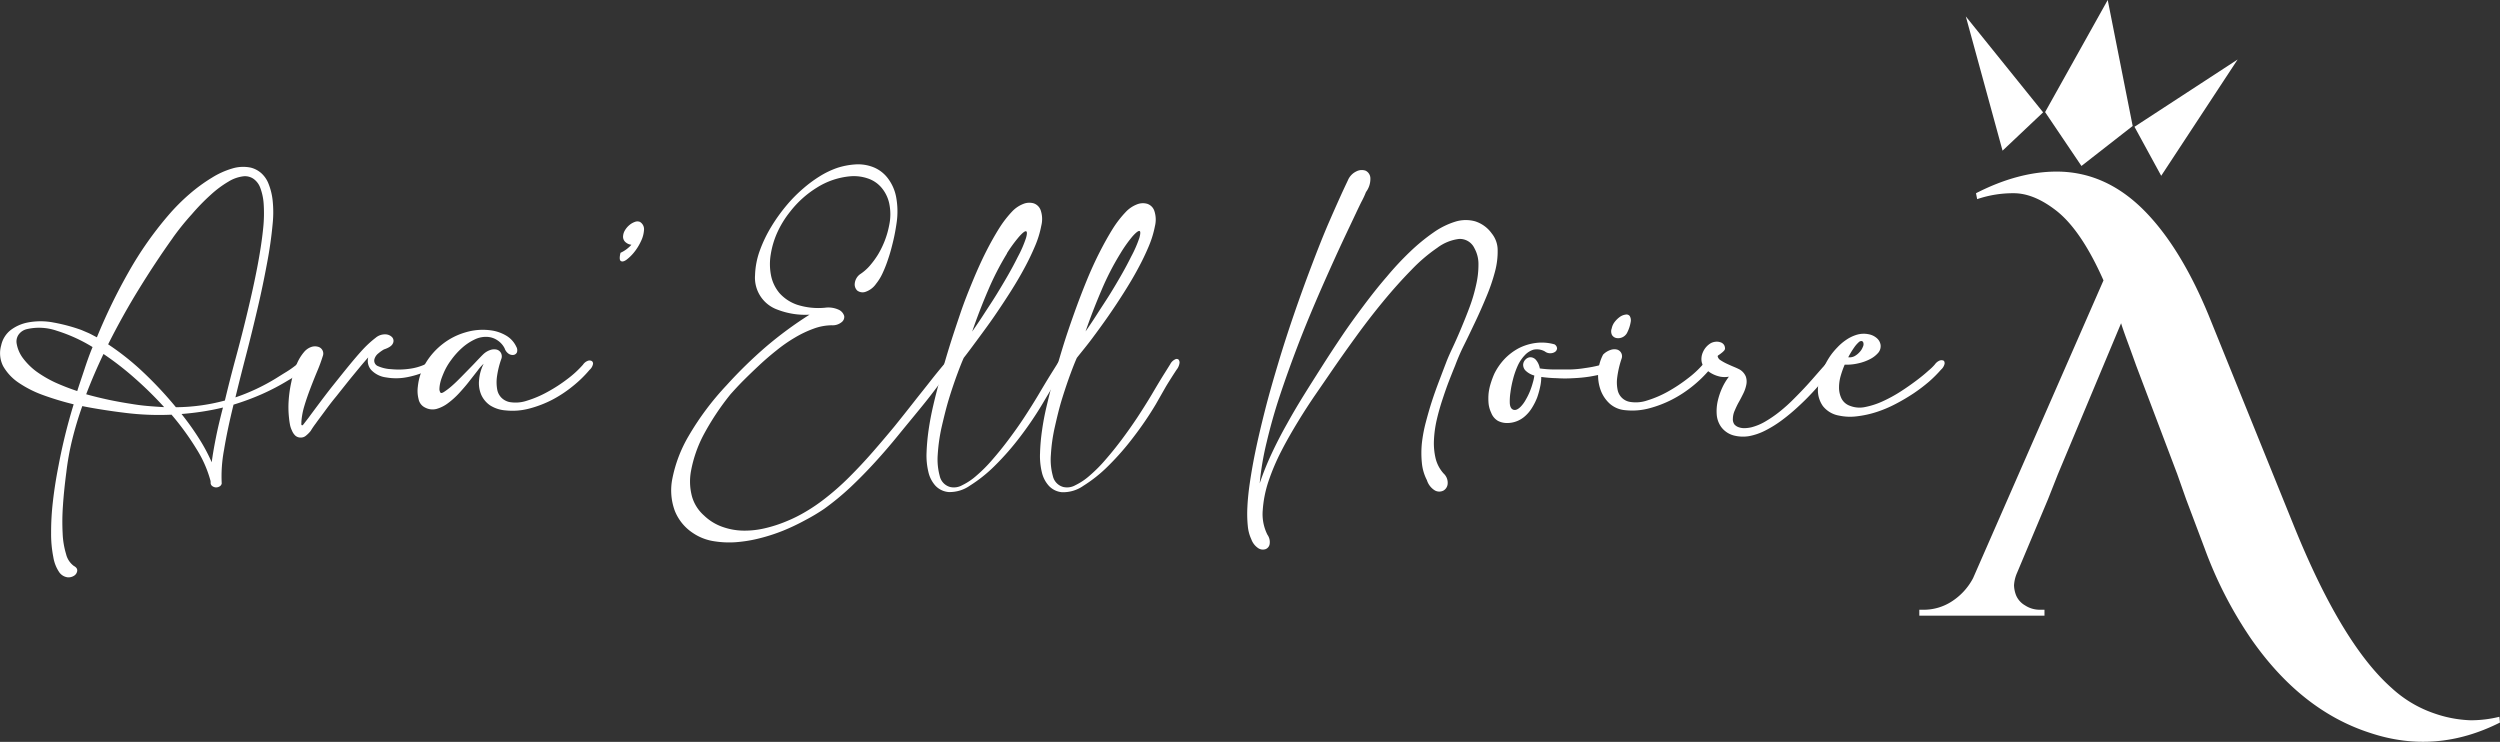
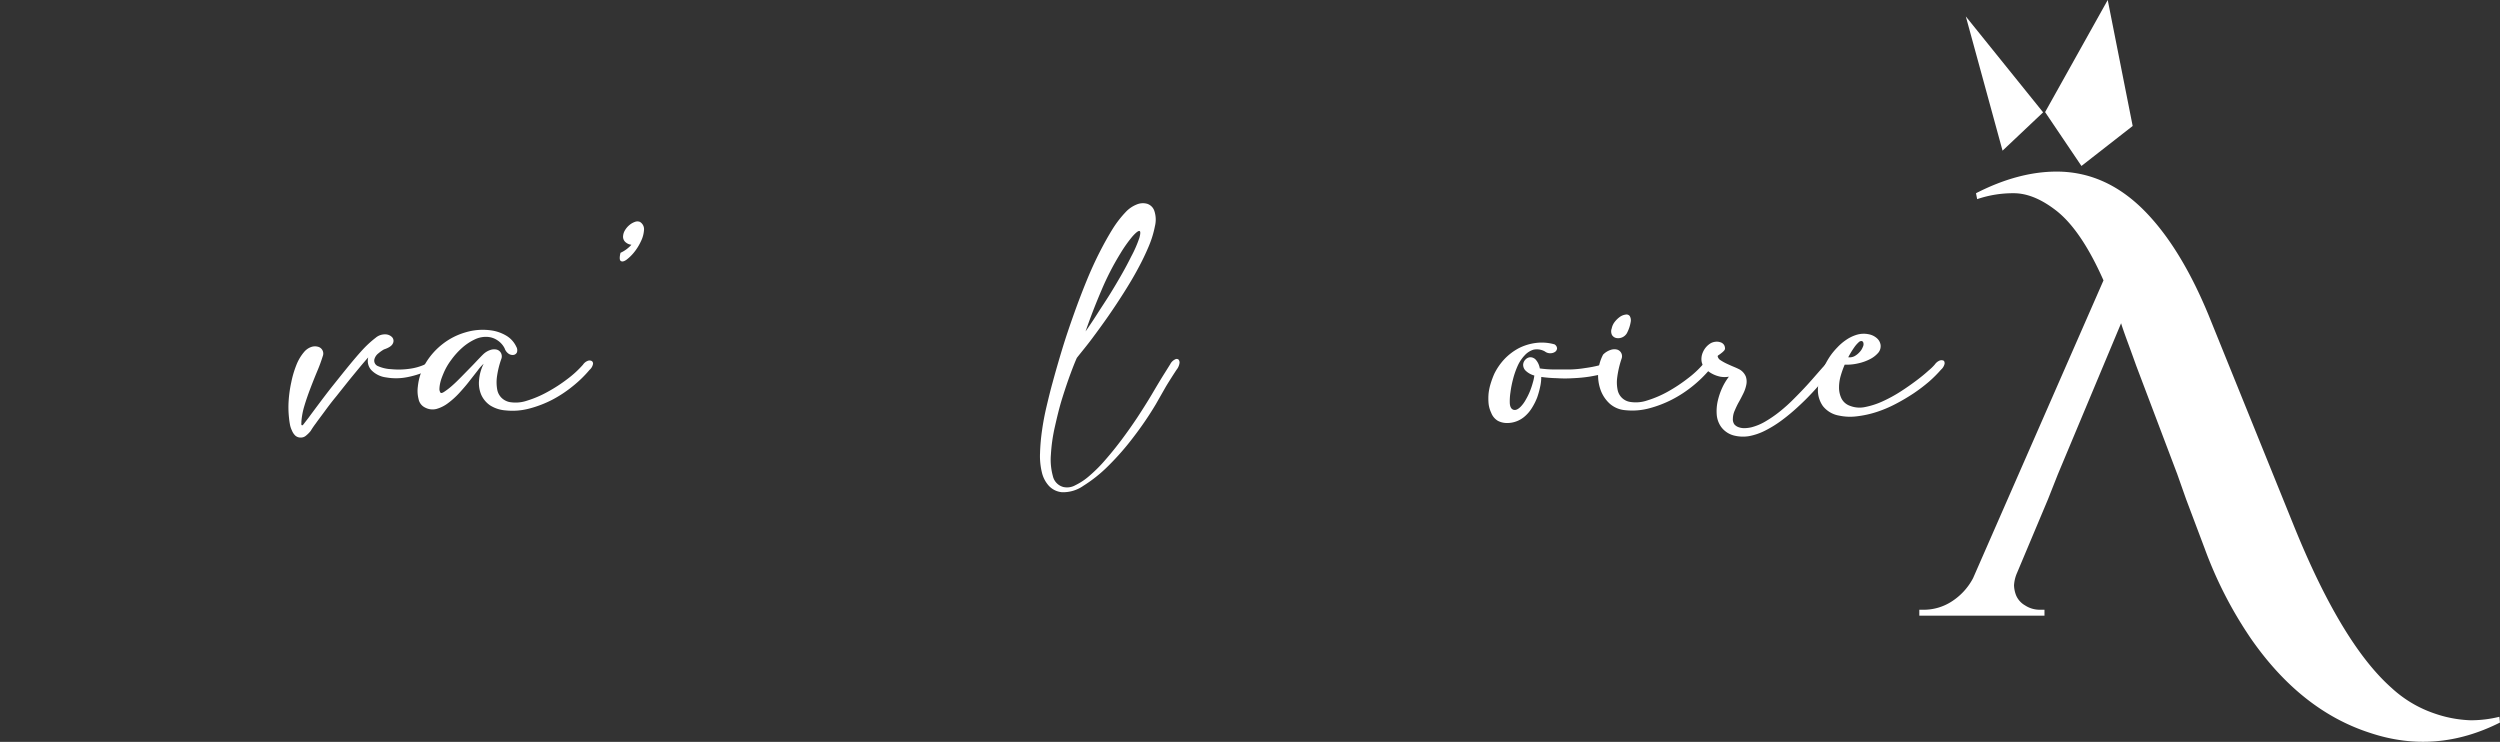
<svg xmlns="http://www.w3.org/2000/svg" viewBox="0 0 844.75 250.67" data-name="Layer 1" id="Layer_1">
  <rect x="0" y="0" width="844.75" height="250.67" fill="#333333" stroke="none" />
  <defs>
    <style>.cls-1,.cls-2{fill:#fff;}.cls-1{fill-rule:evenodd;}</style>
  </defs>
  <polygon points="703.32 56.08 691.04 37.88 712.2 0 720.63 42.57 703.32 56.08" class="cls-1" />
  <polygon points="690.37 37.96 676.66 50.91 664.25 5.55 690.37 37.96" class="cls-1" />
-   <polygon points="721.24 42.84 730.27 59.4 756.1 20.1 721.24 42.84" class="cls-1" />
  <path transform="translate(-65.46 -460.23)" d="M910,702.43a40.17,40.17,0,0,1-9.78,1.18,41.37,41.37,0,0,1-12.35-2.37,40.42,40.42,0,0,1-14.23-8.5q-17-15-33.2-55.13L811.8,566.86q-9.69-23.52-22.33-36-12.86-12.64-29.05-12.65-13,0-27.27,7.31l.39,2a37.58,37.58,0,0,1,12.35-2q6.61,0,13.93,5.54,8.7,6.51,16.41,23.91L732.16,655.59a20.88,20.88,0,0,1-7.41,8,17.31,17.31,0,0,1-9,2.67H714v2h42.29v-2h-1.58a9,9,0,0,1-5-1.48,7.07,7.07,0,0,1-3-3.36A10.07,10.07,0,0,1,746,658a12.26,12.26,0,0,1,1-4.15l10.47-24.9,3.36-8.5,21.35-51c.39,1.31,1.18,3.59,2.37,6.81s2.1,5.77,2.76,7.61l13.84,36.56,3,8.5,6.33,16.8A138.18,138.18,0,0,0,826,675.94q17,24.51,40.51,32,22.14,7.31,43.68-3.56Z" class="cls-2" />
-   <path transform="translate(-65.46 -460.23)" d="M136.63,623.34a1,1,0,0,0,0-.24.57.57,0,0,1,0-.26,39.45,39.45,0,0,0-4.71-10.79,91.14,91.14,0,0,0-8.5-11.7,92.33,92.33,0,0,1-15.77-.63c-2.38-.29-4.77-.62-7.19-1s-4.81-.78-7.19-1.27a117.41,117.41,0,0,0-3.4,11.3,90.78,90.78,0,0,0-2,11.09c-.52,4-.91,7.73-1.14,11.24a75.29,75.29,0,0,0-.1,9.38,27.85,27.85,0,0,0,1.16,7,7,7,0,0,0,2.62,4c.85.46,1.22,1,1.14,1.7a2.27,2.27,0,0,1-1.08,1.62,3.48,3.48,0,0,1-2.29.51,4.13,4.13,0,0,1-2.7-1.7,12.66,12.66,0,0,1-2-5.1,40.17,40.17,0,0,1-.75-8.18,88.65,88.65,0,0,1,.6-10.56c.43-3.84,1.07-7.93,1.92-12.24a189.9,189.9,0,0,1,5.1-20.66,99.2,99.2,0,0,1-10.42-3.15,37.11,37.11,0,0,1-8.32-4.25,16.74,16.74,0,0,1-5.1-5.52,9.63,9.63,0,0,1-.65-7,8.92,8.92,0,0,1,3.3-5.24,13.92,13.92,0,0,1,5.63-2.48,23,23,0,0,1,8.76,0,58.46,58.46,0,0,1,9.38,2.51l2.55,1.09c.87.41,1.7.89,2.72,1.4A191.07,191.07,0,0,1,109,552a119.34,119.34,0,0,1,13.25-18.91,67.28,67.28,0,0,1,7.29-7.33,55.49,55.49,0,0,1,7.48-5.46,27.67,27.67,0,0,1,7-3.16,12.65,12.65,0,0,1,6.17-.27,8.52,8.52,0,0,1,3.51,1.83,9.34,9.34,0,0,1,2.51,3.66,21.21,21.21,0,0,1,1.38,5.66,37.85,37.85,0,0,1,0,7.82c-.42,4.57-1.08,9.11-1.95,13.61-.91,4.88-1.94,9.86-3.15,15s-2.43,10.2-3.76,15.3-2.57,10-3.72,14.76a68.28,68.28,0,0,0,13.6-6.38c1.26-.78,2.48-1.56,3.69-2.29a32.25,32.25,0,0,0,3.4-2.42,1.85,1.85,0,0,1,1.28-.42,1.72,1.72,0,0,1,1,.46,1.63,1.63,0,0,1,.37,1,1.69,1.69,0,0,1-.52,1.25,27.17,27.17,0,0,1-2.45,1.54c-.8.5-1.7,1-2.55,1.5a76.47,76.47,0,0,1-9,4.71,85.8,85.8,0,0,1-9.46,3.5c-1.37,5.58-2.45,10.65-3.21,15.3a48,48,0,0,0-.78,11.35,1.48,1.48,0,0,1-.75,1,2.34,2.34,0,0,1-1.24.32,2.42,2.42,0,0,1-1.18-.43A1.36,1.36,0,0,1,136.63,623.34Zm-12.79-82.71q-5.72,8-11.34,17.11T102,576.58a87.54,87.54,0,0,1,11.9,9.47,128.12,128.12,0,0,1,11,11.78,65.19,65.19,0,0,0,16.55-2.26q1.69-7.1,3.79-14.84t3.93-15.44c1.22-5.1,2.31-10,3.23-14.81s1.6-9.22,2-13.25a48.7,48.7,0,0,0,.15-8.19,19,19,0,0,0-1.17-5.41,6.42,6.42,0,0,0-2.3-3,5.12,5.12,0,0,0-3.16-.85,12.41,12.41,0,0,0-5.24,1.8,35.32,35.32,0,0,0-6,4.46,71.19,71.19,0,0,0-6.41,6.59,87.25,87.25,0,0,0-6.45,8Zm-32.3,51.8c.8-2.54,1.7-5.11,2.48-7.49s1.7-5,2.72-7.44A53.62,53.62,0,0,0,84.67,572a18.3,18.3,0,0,0-10.21-.54,4.77,4.77,0,0,0-2.77,1.92,4.08,4.08,0,0,0-.59,3,11.42,11.42,0,0,0,2.29,5.1,22.33,22.33,0,0,0,4.42,4.32,39.42,39.42,0,0,0,6.28,3.66,77.14,77.14,0,0,0,7.48,2.91Zm8.89-12.59q-3.25,6.81-5.85,13.61c2.45.69,4.93,1.29,7.43,1.83s5.1,1,7.55,1.38c2,.34,3.88.59,5.75.75s3.75.3,5.62.39a124,124,0,0,0-9.87-9.71A99.7,99.7,0,0,0,100.43,579.84ZM137,616.43c.33-2.53.82-5.35,1.45-8.5s1.43-6.46,2.35-10c-2.26.56-4.56,1-6.92,1.37s-4.7.63-7.08.82a92.25,92.25,0,0,1,5.95,8.35A59.13,59.13,0,0,1,137,616.43Z" class="cls-2" />
  <path transform="translate(-65.46 -460.23)" d="M192.41,574.35a4.83,4.83,0,0,1,3.27-1.14,3.21,3.21,0,0,1,2.31,1,1.85,1.85,0,0,1,.21,2.09c-.34.78-1.33,1.45-3,2a12.87,12.87,0,0,0-1.87,1.32,3.75,3.75,0,0,0-1.36,2,2,2,0,0,0,1.27,2.35,12.29,12.29,0,0,0,4.37,1,25.53,25.53,0,0,0,6-.1,18.5,18.5,0,0,0,5.59-1.57,2.89,2.89,0,0,1,1.7-.34.71.71,0,0,1,.6.6,1.51,1.51,0,0,1-.24,1,1.86,1.86,0,0,1-.88.71,30.43,30.43,0,0,1-7.2,2.38,19.43,19.43,0,0,1-7.29.1,8.34,8.34,0,0,1-5-2.51,4.63,4.63,0,0,1-1-4.26c-.8.91-1.82,2.08-3,3.51s-2.48,3-3.83,4.67l-4.06,5.1c-1.41,1.7-2.69,3.4-3.86,5s-2.17,2.89-3,4.08a26.8,26.8,0,0,0-1.7,2.5,10,10,0,0,1-1.59,1.6,2.62,2.62,0,0,1-1.7.64,2.68,2.68,0,0,1-1.93-.68,5,5,0,0,1-1.12-1.7,8,8,0,0,1-.68-2.09c-.13-.75-.24-1.44-.29-2.09a32.5,32.5,0,0,1-.13-5.92,41.75,41.75,0,0,1,.88-6.19,33.31,33.31,0,0,1,1.7-5.78,15.49,15.49,0,0,1,2.62-4.45,5.54,5.54,0,0,1,2.41-1.7,3.86,3.86,0,0,1,2.23-.1,2.36,2.36,0,0,1,1.8,2.81,1.8,1.8,0,0,1-.1.33,52.68,52.68,0,0,1-1.83,5c-.79,1.89-1.57,3.84-2.35,5.88s-1.46,4-2.06,6a24.6,24.6,0,0,0-1,5.31v.46a1.63,1.63,0,0,0,0,.54.32.32,0,0,0,.25.24c.12,0,.29-.1.49-.39l1.7-2.2c.94-1.29,2.13-2.89,3.54-4.77s3-4,4.83-6.28,3.55-4.45,5.3-6.58,3.41-4.08,5-5.78A35.67,35.67,0,0,1,192.41,574.35Z" class="cls-2" />
  <path transform="translate(-65.46 -460.23)" d="M228.89,583.14a14.84,14.84,0,0,0-2,2.26L224.07,589c-1,1.31-2.15,2.63-3.4,4a26.85,26.85,0,0,1-3.75,3.4,11.77,11.77,0,0,1-3.93,2,5.35,5.35,0,0,1-3.9-.46,4,4,0,0,1-2.19-2.84,11.07,11.07,0,0,1-.25-4.25,19.17,19.17,0,0,1,2.73-8.08,23.63,23.63,0,0,1,5.7-6.34,22.8,22.8,0,0,1,7.65-3.89,20.2,20.2,0,0,1,8.64-.68,13.67,13.67,0,0,1,5,1.7,8.5,8.5,0,0,1,3.54,3.82,2.32,2.32,0,0,1,.22,1.92,1.49,1.49,0,0,1-1.1.85,2.37,2.37,0,0,1-1.7-.39,3.52,3.52,0,0,1-1.35-1.82,7.06,7.06,0,0,0-2.48-2.75,6.71,6.71,0,0,0-3.15-1.11,8.65,8.65,0,0,0-4.42.82,18.12,18.12,0,0,0-4.3,2.84,24.88,24.88,0,0,0-3.7,4.11,20.67,20.67,0,0,0-2.67,4.68c-.14.32-.31.76-.53,1.34a14.26,14.26,0,0,0-.53,1.8,10.11,10.11,0,0,0-.25,1.81,2.21,2.21,0,0,0,.32,1.39c.19.27.65.19,1.34-.29a22,22,0,0,0,2.59-2c1-.87,2-1.85,3.13-3l3.14-3.21c1-1,1.91-2,2.65-2.77s1.26-1.31,1.5-1.53a6.34,6.34,0,0,1,2.52-1.58,3.89,3.89,0,0,1,2.19-.12,2.32,2.32,0,0,1,1.41,1.14,2.45,2.45,0,0,1,.12,2,29.9,29.9,0,0,0-1.5,6.19,13.91,13.91,0,0,0,.14,4.32,5.26,5.26,0,0,0,1.5,2.7,5.49,5.49,0,0,0,2.55,1.35,11.91,11.91,0,0,0,6-.46,35.76,35.76,0,0,0,7-3,51.54,51.54,0,0,0,6.8-4.44,34.45,34.45,0,0,0,5.1-4.71,3.39,3.39,0,0,1,1.53-1.27,1.66,1.66,0,0,1,1.38,0,1,1,0,0,1,.46,1.1,3.43,3.43,0,0,1-1.14,1.91,40.15,40.15,0,0,1-5.6,5.46,41.79,41.79,0,0,1-7,4.64,37.8,37.8,0,0,1-7.84,3,22,22,0,0,1-7.88.61,11.28,11.28,0,0,1-5.29-1.7,8.65,8.65,0,0,1-3-3.59,10,10,0,0,1-.74-4.84A14.75,14.75,0,0,1,228.89,583.14Z" class="cls-2" />
  <path transform="translate(-65.46 -460.23)" d="M278.82,542.93a3.49,3.49,0,0,1-2.22-1.09A2.41,2.41,0,0,1,276,540a4.39,4.39,0,0,1,.66-2,6.83,6.83,0,0,1,1.46-1.71,5.93,5.93,0,0,1,1.87-1.08,2.27,2.27,0,0,1,1.7,0,2.85,2.85,0,0,1,1.38,2.72,10,10,0,0,1-1,3.75,17.79,17.79,0,0,1-2.29,3.73,14.54,14.54,0,0,1-2.62,2.58c-.78.56-1.41.73-1.89.46s-.53-1.19-.14-2.8A11.13,11.13,0,0,0,278.82,542.93Z" class="cls-2" />
-   <path transform="translate(-65.46 -460.23)" d="M354.45,515.79a14.06,14.06,0,0,1,6,.89,11.47,11.47,0,0,1,4.86,3.59,15.15,15.15,0,0,1,2.91,6.3,26.58,26.58,0,0,1,.17,9.2c-.29,2-.66,4-1.14,6s-1,4-1.62,5.78a42.09,42.09,0,0,1-1.95,5,16.94,16.94,0,0,1-2.19,3.57,7.14,7.14,0,0,1-3.73,2.77,3,3,0,0,1-2.65-.49,2.89,2.89,0,0,1-.82-2.45,4.44,4.44,0,0,1,1.7-3,15.94,15.94,0,0,0,3.27-2.81,29.22,29.22,0,0,0,2.94-4,31,31,0,0,0,2.26-4.68,30,30,0,0,0,1.45-5.1,17.79,17.79,0,0,0,0-7.48,12.24,12.24,0,0,0-2.62-5.27,10.33,10.33,0,0,0-4.58-3.08,14.58,14.58,0,0,0-5.86-.74,25.39,25.39,0,0,0-11.41,3.86,34.1,34.1,0,0,0-9,8.11,33.18,33.18,0,0,0-4.34,7.05,29.08,29.08,0,0,0-2.22,7.47,19.82,19.82,0,0,0,.13,7.12,13.34,13.34,0,0,0,2.88,5.92,14.13,14.13,0,0,0,5.95,3.89,23.47,23.47,0,0,0,9.38,1,8.39,8.39,0,0,1,4.71.71,3.44,3.44,0,0,1,1.79,2.09,2.23,2.23,0,0,1-.94,2.13,4.77,4.77,0,0,1-3.28,1,18.16,18.16,0,0,0-6.1,1.14,36.74,36.74,0,0,0-6.31,3,50.36,50.36,0,0,0-6.22,4.32q-3.09,2.45-5.92,5.1c-1.89,1.77-3.66,3.47-5.29,5.1s-3.08,3.23-4.35,4.64A87.43,87.43,0,0,0,303,607.54,43,43,0,0,0,299,619.12a19.53,19.53,0,0,0,.32,9,13.5,13.5,0,0,0,4,6.27,17.21,17.21,0,0,0,6.24,3.86,21.9,21.9,0,0,0,6.94,1.28,29.67,29.67,0,0,0,7.33-.78,45.14,45.14,0,0,0,7.26-2.33,48.48,48.48,0,0,0,6.8-3.4,58.37,58.37,0,0,0,6-4.08,87.35,87.35,0,0,0,8.5-7.47q4.13-4.12,7.95-8.5t7.38-8.69c2.33-2.89,4.53-5.66,6.58-8.28s3.81-4.78,5.46-6.9,3.2-4,4.61-5.68a2.93,2.93,0,0,1,1.48-1,1.43,1.43,0,0,1,1.21.13,1.27,1.27,0,0,1,.46,1.08,2.73,2.73,0,0,1-.85,1.7c-1.77,2.07-3.47,4.2-5.11,6.37s-3.33,4.34-5.1,6.48c-2.53,3.11-5.1,6.19-7.61,9.28s-5.1,6.09-7.76,9-5.39,5.69-8.21,8.36a89.32,89.32,0,0,1-9,7.4,64.78,64.78,0,0,1-6.31,3.76,72.8,72.8,0,0,1-7.41,3.53,61,61,0,0,1-8.15,2.64,46.5,46.5,0,0,1-8.21,1.31,32.29,32.29,0,0,1-7.73-.46,17.36,17.36,0,0,1-6.58-2.74,16.08,16.08,0,0,1-6-7.39,20,20,0,0,1-.82-11,45.78,45.78,0,0,1,5.46-14.29A94.47,94.47,0,0,1,311,590.37a151.84,151.84,0,0,1,13.21-12.91A129.42,129.42,0,0,1,339,566.56a26,26,0,0,1-10.83-1.7,11.46,11.46,0,0,1-7.58-11.66,26.72,26.72,0,0,1,1.54-8.11,45.51,45.51,0,0,1,4-8.35,58.52,58.52,0,0,1,5.56-7.65,48.15,48.15,0,0,1,5.1-5.1,43.5,43.5,0,0,1,5.59-4.15,29.39,29.39,0,0,1,5.95-2.87A24.71,24.71,0,0,1,354.45,515.79Z" class="cls-2" />
-   <path transform="translate(-65.46 -460.23)" d="M391.11,581.15c-.54,1.19-1.27,3-2.19,5.49s-1.87,5.26-2.81,8.34-1.7,6.25-2.48,9.59a59.89,59.89,0,0,0-1.31,9.25,21.43,21.43,0,0,0,.68,7.26,4.92,4.92,0,0,0,3.57,3.72,5.66,5.66,0,0,0,4-.61,21,21,0,0,0,4.88-3.28,48.71,48.71,0,0,0,5.36-5.39c1.84-2.11,3.66-4.36,5.49-6.81s3.56-4.86,5.24-7.43,3.28-5.1,4.74-7.55c1.07-1.81,2.13-3.6,3.2-5.35s2.12-3.4,3.18-5.1a3.56,3.56,0,0,1,1.56-1.58,1.11,1.11,0,0,1,1.21,0,1.52,1.52,0,0,1,.34,1.31,4.42,4.42,0,0,1-1,2.19c-1.19,1.8-2.36,3.67-3.53,5.59s-2.37,3.93-3.59,6a117.22,117.22,0,0,1-7.46,11,90.48,90.48,0,0,1-8.51,9.74,48.42,48.42,0,0,1-8.5,6.8,11.84,11.84,0,0,1-7.19,2.16,6.89,6.89,0,0,1-4.47-2.16,10.37,10.37,0,0,1-2.36-4.64,23.68,23.68,0,0,1-.62-6.44,71.88,71.88,0,0,1,.68-7.62q.57-4,1.52-8.11c.63-2.74,1.31-5.39,2-7.94,1.05-3.88,2.17-7.81,3.4-11.8S388.7,569.85,390,566s2.77-7.5,4.22-11,2.94-6.8,4.43-9.74,3-5.61,4.46-7.94a36,36,0,0,1,4.35-5.63,10.29,10.29,0,0,1,3.69-2.52,5.41,5.41,0,0,1,3.57-.24,3.8,3.8,0,0,1,2.38,2.33,9.17,9.17,0,0,1,.21,5.24,32.8,32.8,0,0,1-2.08,6.8,83.66,83.66,0,0,1-3.65,7.58c-1.41,2.62-3,5.31-4.71,8s-3.51,5.41-5.32,8.05-3.63,5.1-5.41,7.51S392.68,579.15,391.11,581.15Zm14.62-35.28a96,96,0,0,0-6.37,12.4c-2,4.64-3.79,9.31-5.41,14,1.29-1.85,2.64-3.84,4-5.95s2.81-4.26,4.15-6.44,2.63-4.34,3.86-6.48,2.38-4.28,3.4-6.34a39.59,39.59,0,0,0,2.79-6.41c.41-1.45.39-2.19,0-2.28s-1.19.54-2.33,1.82a47.52,47.52,0,0,0-4.12,5.63Z" class="cls-2" />
  <path transform="translate(-65.46 -460.23)" d="M429.33,581.15c-.54,1.19-1.27,3-2.19,5.49s-1.85,5.26-2.81,8.34-1.7,6.25-2.46,9.59a56.46,56.46,0,0,0-1.31,9.25,20.93,20.93,0,0,0,.66,7.26,4.93,4.93,0,0,0,3.59,3.72,5.69,5.69,0,0,0,4-.61,21.41,21.41,0,0,0,4.88-3.28,48.62,48.62,0,0,0,5.35-5.39q2.76-3.16,5.49-6.81t5.24-7.43c1.68-2.56,3.28-5.1,4.75-7.55,1.07-1.81,2.12-3.6,3.19-5.35s2.13-3.4,3.18-5.1a3.58,3.58,0,0,1,1.57-1.58,1.09,1.09,0,0,1,1.2,0A1.52,1.52,0,0,1,464,583a4.58,4.58,0,0,1-1,2.19c-1.18,1.8-2.37,3.67-3.54,5.59L456,596.85a113.54,113.54,0,0,1-7.48,11,90.52,90.52,0,0,1-8.5,9.74,48,48,0,0,1-8.5,6.8,11.89,11.89,0,0,1-7.2,2.16,6.86,6.86,0,0,1-4.45-2.16,10.2,10.2,0,0,1-2.38-4.64,23.27,23.27,0,0,1-.6-6.44,67.16,67.16,0,0,1,.67-7.62c.37-2.66.88-5.37,1.53-8.11s1.29-5.39,2-7.94c1.05-3.88,2.18-7.8,3.4-11.8s2.55-7.87,3.91-11.68,2.77-7.5,4.2-11,2.94-6.8,4.44-9.74,3-5.61,4.45-7.94a35.64,35.64,0,0,1,4.37-5.63,10.25,10.25,0,0,1,3.68-2.52,5.37,5.37,0,0,1,3.58-.23,3.78,3.78,0,0,1,2.37,2.33,9.31,9.31,0,0,1,.22,5.23,34.09,34.09,0,0,1-2.09,6.8,82.72,82.72,0,0,1-3.66,7.59c-1.39,2.61-3,5.3-4.71,8s-3.5,5.41-5.3,8-3.64,5.1-5.43,7.51S430.9,579.15,429.33,581.15Zm14.73-35.31a91.16,91.16,0,0,0-6.38,12.39q-3,7-5.42,14c1.29-1.85,2.63-3.84,4-6s2.8-4.27,4.15-6.44,2.63-4.34,3.86-6.48,2.38-4.29,3.4-6.35a41.06,41.06,0,0,0,2.8-6.41c.39-1.44.39-2.19,0-2.27s-1.2.54-2.34,1.82A45.54,45.54,0,0,0,444.06,545.84Z" class="cls-2" />
-   <path transform="translate(-65.46 -460.23)" d="M488.27,642.43a13.44,13.44,0,0,1-1.18-4.49,41.87,41.87,0,0,1-.13-6.53c.12-2.48.4-5.22.85-8.24s1-6.26,1.7-9.68c.93-4.59,2.09-9.47,3.4-14.65s2.87-10.55,4.5-16,3.4-10.91,5.31-16.47,3.88-11,5.88-16.26,4-10.4,6.14-15.3,4.15-9.42,6.15-13.6a5.8,5.8,0,0,1,2.91-3.08,3.92,3.92,0,0,1,3.11-.22,2.91,2.91,0,0,1,1.6,2.45,7.43,7.43,0,0,1-1.49,4.77,27.62,27.62,0,0,1-1.52,3.27c-1,2-2.21,4.61-3.79,7.94s-3.4,7.18-5.39,11.58-4.1,9.11-6.26,14.16-4.28,10.2-6.37,15.7-4,10.83-5.78,16.18-3.22,10.54-4.42,15.59a96.11,96.11,0,0,0-2.38,14,97.86,97.86,0,0,1,4.11-10.2q2.34-5,5.1-9.88c1.8-3.27,3.72-6.51,5.73-9.75s4.08-6.49,6.14-9.74,4.3-6.66,6.68-10.2,4.86-6.94,7.41-10.34,5.11-6.65,7.79-9.74a101.21,101.21,0,0,1,7.94-8.5,64.85,64.85,0,0,1,7.82-6.41,26.45,26.45,0,0,1,7.37-3.66,12,12,0,0,1,6.66-.13,11,11,0,0,1,5.66,4.11,9,9,0,0,1,2,5.63,26.32,26.32,0,0,1-.92,7.33,62.48,62.48,0,0,1-2.84,8.3c-1.19,2.87-2.43,5.71-3.76,8.5s-2.58,5.45-3.86,8-2.24,4.88-3,6.92q-.92,2.22-2.09,5.24c-.78,2-1.49,4.1-2.22,6.31s-1.38,4.52-1.91,6.8a38.9,38.9,0,0,0-.93,6.8,22.38,22.38,0,0,0,.57,6.21,11.76,11.76,0,0,0,2.72,5.1,4.23,4.23,0,0,1,1.35,3.4A2.89,2.89,0,0,1,553.2,626a3.09,3.09,0,0,1-2.81,0,6.23,6.23,0,0,1-2.78-3.53,15.88,15.88,0,0,1-1.7-5.82,33.69,33.69,0,0,1,0-6.66,49,49,0,0,1,1.34-7.11c.65-2.47,1.33-4.86,2.09-7.19s1.58-4.59,2.42-6.8,1.59-4.2,2.29-6c.49-1.33,1.22-3,2.16-5s1.92-4.2,2.91-6.57,2-4.84,2.94-7.39a54.27,54.27,0,0,0,2.19-7.48,30,30,0,0,0,.78-6.8,11,11,0,0,0-1.37-5.56,5.44,5.44,0,0,0-5.21-3.12,15.3,15.3,0,0,0-7.34,3,55.08,55.08,0,0,0-8.77,7.5q-4.7,4.79-9.51,10.62t-9.45,12.26q-4.68,6.44-8.74,12.4l-4.76,6.92c-1.86,2.72-3.78,5.66-5.73,8.86s-3.86,6.48-5.67,10a73,73,0,0,0-4.4,10.34,39,39,0,0,0-1.94,9.74,15.57,15.57,0,0,0,1.58,8.3,4.28,4.28,0,0,1,.75,3.18,2.2,2.2,0,0,1-1.38,1.7,2.84,2.84,0,0,1-2.44-.31A6.13,6.13,0,0,1,488.27,642.43Z" class="cls-2" />
  <path transform="translate(-65.46 -460.23)" d="M569.34,599.72a9.76,9.76,0,0,1-.89-3.13,19.3,19.3,0,0,1,0-3.4,18.05,18.05,0,0,1,.72-3.4,30.49,30.49,0,0,1,1.2-3.23,20.55,20.55,0,0,1,3.4-4.95,19.07,19.07,0,0,1,4.82-3.69,17.46,17.46,0,0,1,5.78-1.8,15.79,15.79,0,0,1,6.34.46,1.69,1.69,0,0,1,.88,1.34,1.55,1.55,0,0,1-.64,1.18,2.78,2.78,0,0,1-1.58.49,2.87,2.87,0,0,1-1.89-.6,5.5,5.5,0,0,0-3.83-.61,6.65,6.65,0,0,0-3,1.92,12.73,12.73,0,0,0-2.38,3.57,27.5,27.5,0,0,0-1.55,4.47,34.58,34.58,0,0,0-.88,4.49,19.51,19.51,0,0,0-.22,3.66c.08,1.21.49,1.94,1.2,2.19s1.55-.08,2.52-1.07a11,11,0,0,0,1.7-2.36,22.21,22.21,0,0,0,1.46-3,27.28,27.28,0,0,0,.95-2.9,13.18,13.18,0,0,0,.46-2.23,6.71,6.71,0,0,1-3-1.7,2.81,2.81,0,0,1-.78-2,2.69,2.69,0,0,1,.78-1.7,2.47,2.47,0,0,1,1.6-.78,2.58,2.58,0,0,1,1.84.78,5.94,5.94,0,0,1,1.41,3,36,36,0,0,0,4.86.36h5.31a37.51,37.51,0,0,0,5.23-.5,38.64,38.64,0,0,0,4.77-.93,6.17,6.17,0,0,1,3.24-.31c.55.21.77.53.68,1a2.88,2.88,0,0,1-.95,1.35,3.19,3.19,0,0,1-1.5.81c-1.51.38-3.14.7-4.88,1a49.75,49.75,0,0,1-5.45.52,43.6,43.6,0,0,1-5.6,0,45.71,45.71,0,0,1-5.22-.42,15,15,0,0,1-.39,3.4,28,28,0,0,1-1,3.57,20.76,20.76,0,0,1-1.7,3.4,12.35,12.35,0,0,1-2.35,2.84,9.06,9.06,0,0,1-6.09,2.36,6.74,6.74,0,0,1-3.11-.73A5.37,5.37,0,0,1,569.34,599.72Z" class="cls-2" />
  <path transform="translate(-65.46 -460.23)" d="M607.15,580.05a6.34,6.34,0,0,1,2.52-1.58,3.89,3.89,0,0,1,2.19-.12,2.32,2.32,0,0,1,1.41,1.14,2.37,2.37,0,0,1,.1,2,32.91,32.91,0,0,0-1.44,6.19,12.54,12.54,0,0,0,.13,4.32,5.11,5.11,0,0,0,4,4,11.91,11.91,0,0,0,6-.46,35.77,35.77,0,0,0,7-3,53.25,53.25,0,0,0,6.7-4.44,33.49,33.49,0,0,0,5.1-4.71,3.44,3.44,0,0,1,1.57-1.27,1.65,1.65,0,0,1,1.34,0,1,1,0,0,1,.46,1.1,3.51,3.51,0,0,1-1.11,1.91,41.8,41.8,0,0,1-5.59,5.46,40.84,40.84,0,0,1-7.07,4.64,38.23,38.23,0,0,1-7.84,3,22.09,22.09,0,0,1-7.89.61,9,9,0,0,1-5.32-2.19,11.59,11.59,0,0,1-3.12-4.68,14.89,14.89,0,0,1-.81-5.92A14.62,14.62,0,0,1,607.15,580.05Zm2.94-9a5.38,5.38,0,0,1,1.09-2.19,8.32,8.32,0,0,1,1.7-1.6,4.3,4.3,0,0,1,1.89-.73,1.38,1.38,0,0,1,1.38.49,2.85,2.85,0,0,1,.32,2,12.48,12.48,0,0,1-1.28,3.79,3.41,3.41,0,0,1-3.62,1.63,2.24,2.24,0,0,1-1.41-1,2.8,2.8,0,0,1-.07-2.32Z" class="cls-2" />
  <path transform="translate(-65.46 -460.23)" d="M684.43,585.15c-.7.92-1.62,2-2.76,3.4s-2.39,2.8-3.85,4.37-3,3.11-4.75,4.71a64.6,64.6,0,0,1-5.32,4.45,38.62,38.62,0,0,1-5.59,3.52,20.21,20.21,0,0,1-5.7,2,12.53,12.53,0,0,1-5.1-.21,7.76,7.76,0,0,1-4.3-2.87,8.25,8.25,0,0,1-1.52-4.22,15.72,15.72,0,0,1,.36-4.64,22.82,22.82,0,0,1,1.51-4.42,19.68,19.68,0,0,1,2.25-3.73,8.37,8.37,0,0,1-2.91,0,10.1,10.1,0,0,1-2.77-1,8.71,8.71,0,0,1-2.26-1.7,4.75,4.75,0,0,1-1.28-2.38,5.61,5.61,0,0,1,.43-3.18,6.49,6.49,0,0,1,2.72-3.09,4.46,4.46,0,0,1,1.6-.46,3.76,3.76,0,0,1,1.49.15,2.19,2.19,0,0,1,1.09.63,1.87,1.87,0,0,1,.53,1.11,1.14,1.14,0,0,1-.24,1.08,5.69,5.69,0,0,1-.92.85,10,10,0,0,1-.93.68c-.28.17-.39.33-.34.46a2,2,0,0,0,1,1.31,16.32,16.32,0,0,0,2.12,1.18c.8.37,1.6.73,2.38,1.05s1.43.63,1.91.88a5,5,0,0,1,2.09,2.38,5.28,5.28,0,0,1,.17,2.76,11.78,11.78,0,0,1-1,2.94c-.49,1-1,2-1.57,3s-1,2-1.41,2.94a7,7,0,0,0-.56,2.59,3,3,0,0,0,.49,1.92,3.37,3.37,0,0,0,1.53,1,5.51,5.51,0,0,0,2,.29,11.7,11.7,0,0,0,2.13-.26,18.07,18.07,0,0,0,4.83-2,39.79,39.79,0,0,0,4.94-3.41,53.81,53.81,0,0,0,4.76-4.31c1.55-1.55,3-3.05,4.32-4.49s2.5-2.81,3.54-4,1.92-2.19,2.58-2.9a3.76,3.76,0,0,1,1.7-1.16,1.85,1.85,0,0,1,1.35,0c.34.17.46.51.39,1A3.65,3.65,0,0,1,684.43,585.15Z" class="cls-2" />
  <path transform="translate(-65.46 -460.23)" d="M683.89,580.52a22.52,22.52,0,0,1,2.38-2.87,17.44,17.44,0,0,1,3.07-2.62,12.88,12.88,0,0,1,3.57-1.7,8.25,8.25,0,0,1,4-.15,5.76,5.76,0,0,1,2.86,1.43,3.75,3.75,0,0,1,1.14,2.16,3.45,3.45,0,0,1-.78,2.65,9.17,9.17,0,0,1-2.71,2.12,15.91,15.91,0,0,1-4,1.45,17.26,17.26,0,0,1-4.64.46,31.74,31.74,0,0,0-1.31,3.65,14.14,14.14,0,0,0-.6,4.08,8.35,8.35,0,0,0,.82,3.68,5.08,5.08,0,0,0,2.91,2.51,8.88,8.88,0,0,0,5.1.39,26.24,26.24,0,0,0,5.86-1.9,47.48,47.48,0,0,0,6-3.26c2-1.28,3.78-2.54,5.41-3.76s3-2.35,4.15-3.4a16.5,16.5,0,0,0,2.12-2.06,3.78,3.78,0,0,1,1.6-1.31,1.75,1.75,0,0,1,1.31,0c.3.17.42.53.39,1.07a3.76,3.76,0,0,1-1.21,2,42.06,42.06,0,0,1-4,4,56.49,56.49,0,0,1-5.26,4,66.66,66.66,0,0,1-6.05,3.57,41,41,0,0,1-6.48,2.74,34.14,34.14,0,0,1-6.56,1.44,18,18,0,0,1-6.16-.24,8.84,8.84,0,0,1-5.39-3.19,9.27,9.27,0,0,1-1.7-5.1,15,15,0,0,1,1.18-6A26.66,26.66,0,0,1,683.89,580.52Zm11.15-4.6a.68.68,0,0,0-.6-.46,1.39,1.39,0,0,0-1,.49,9.86,9.86,0,0,0-1.46,1.7,28.64,28.64,0,0,0-2,3.3,3.59,3.59,0,0,0,2.09-.36,6.34,6.34,0,0,0,1.7-1.34,5.11,5.11,0,0,0,1.14-1.79,1.93,1.93,0,0,0,.14-1.54Z" class="cls-2" />
</svg>